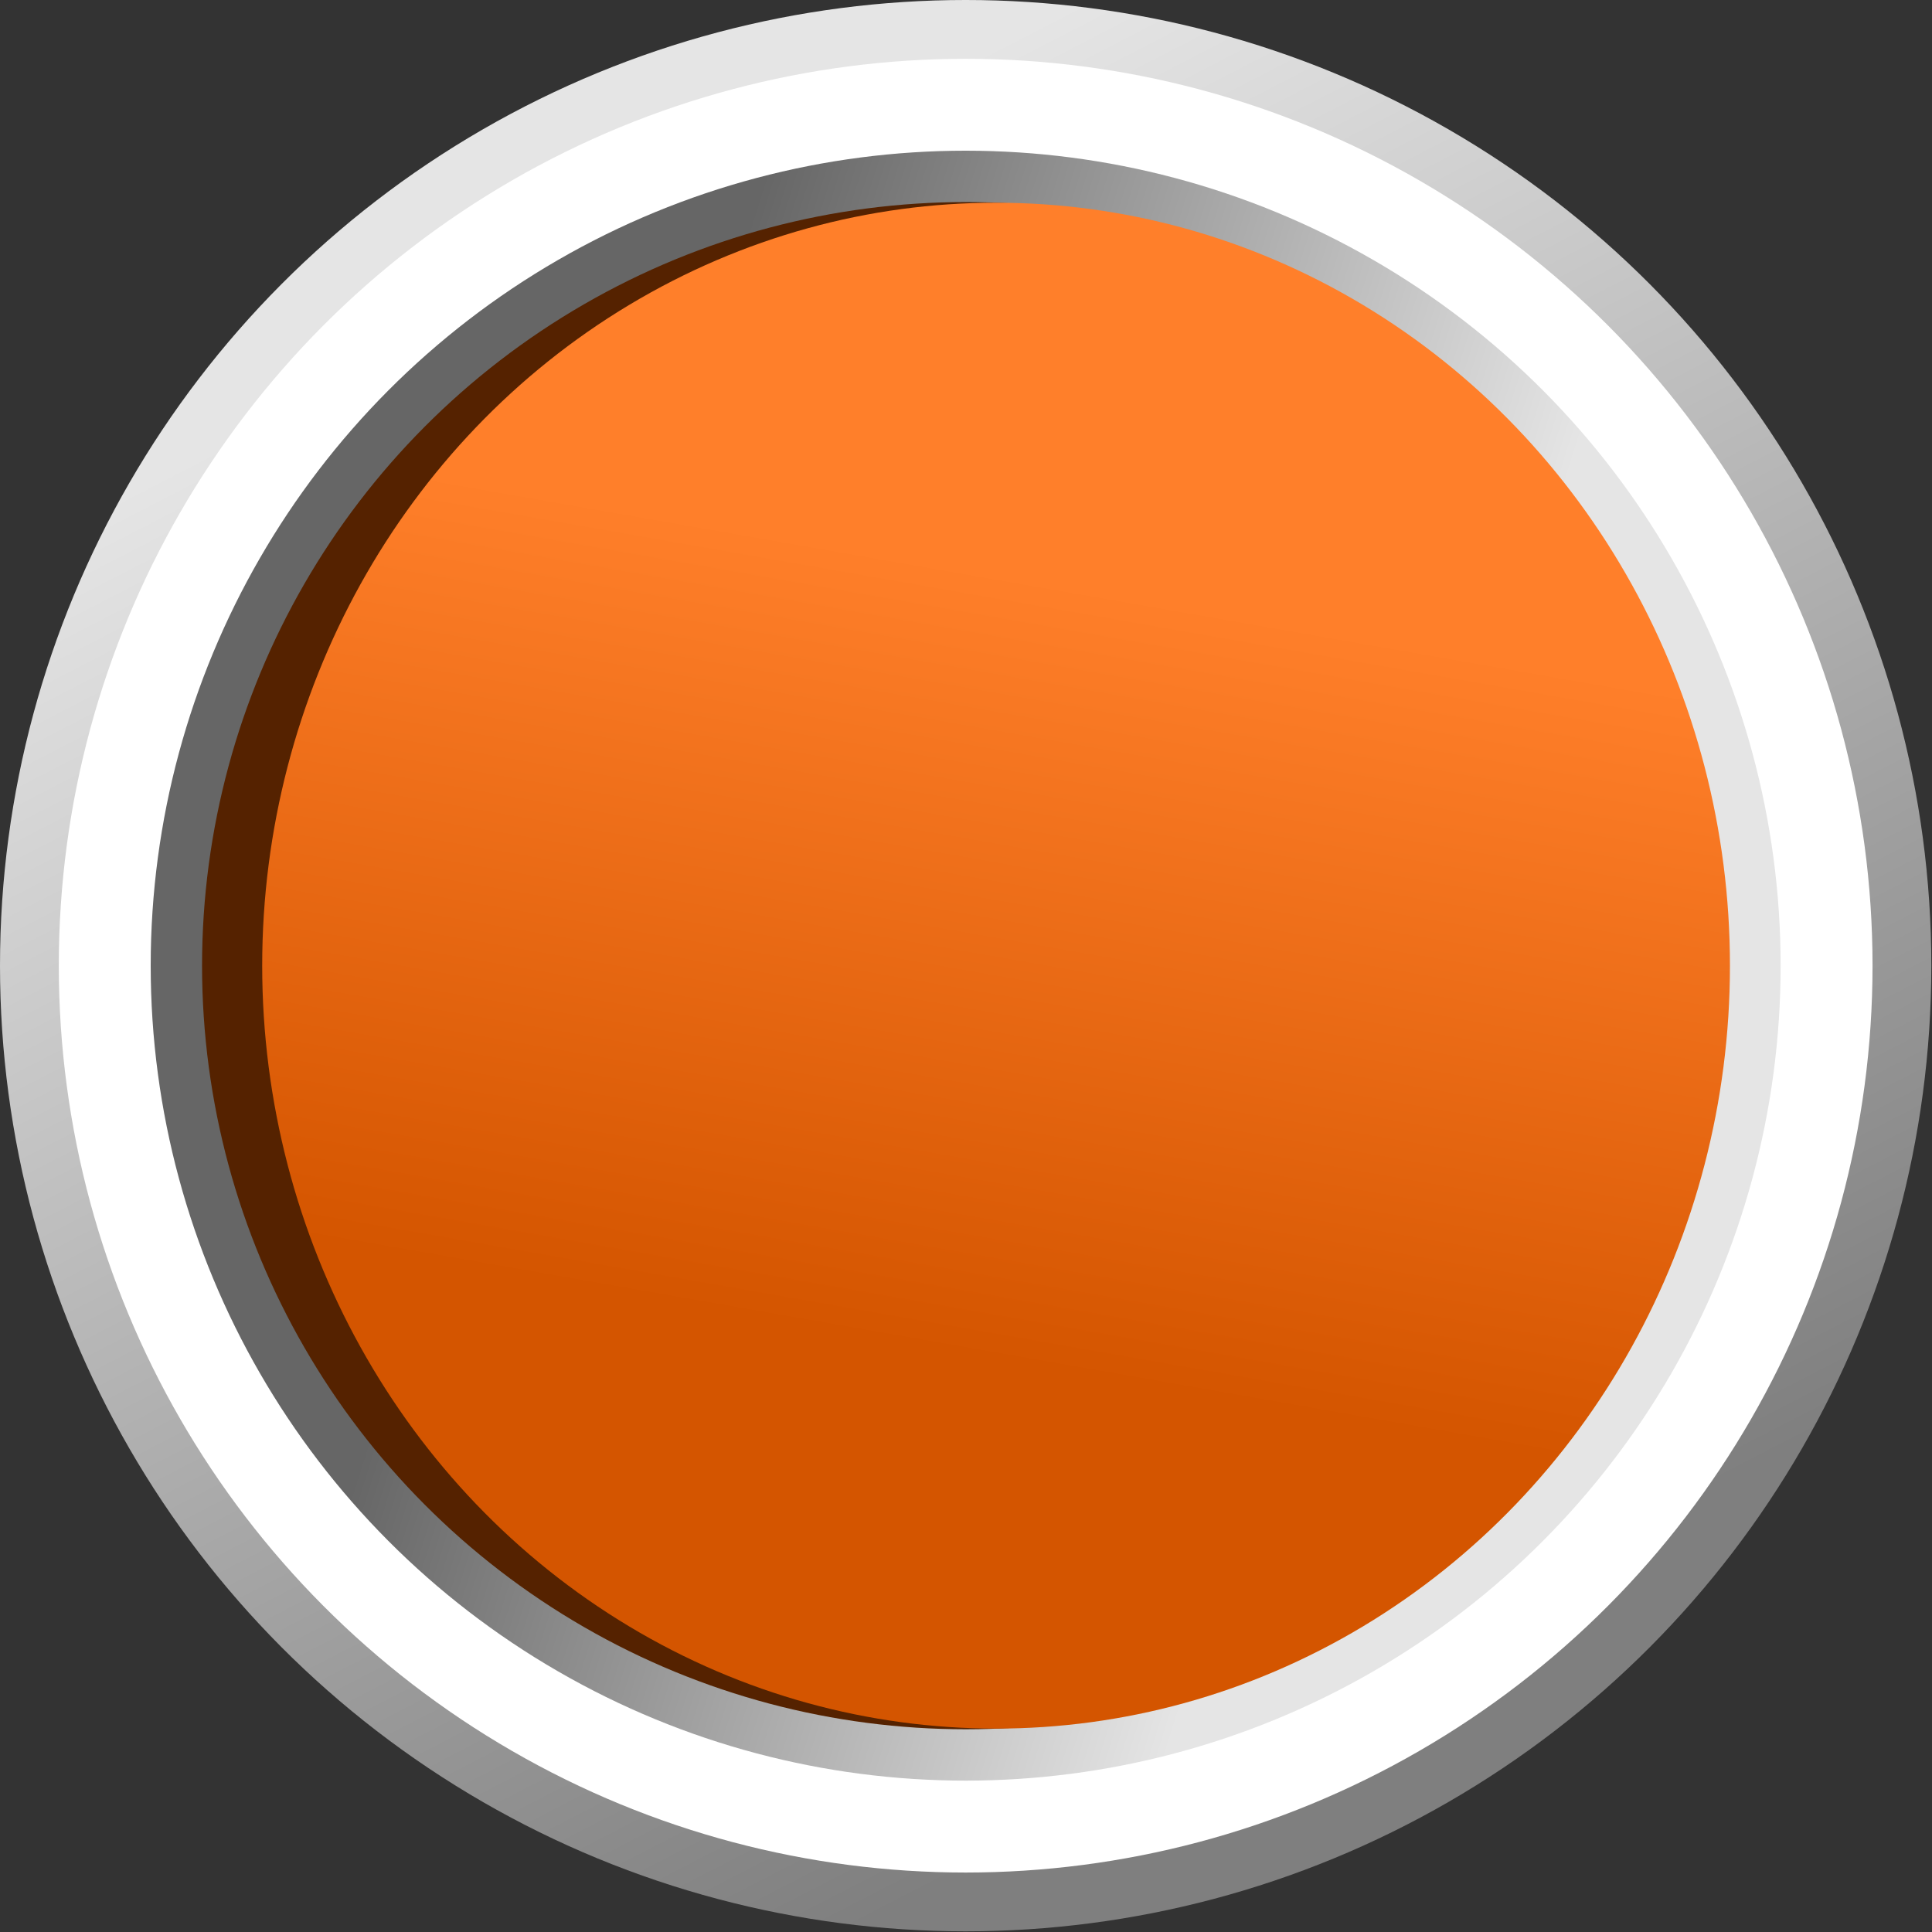
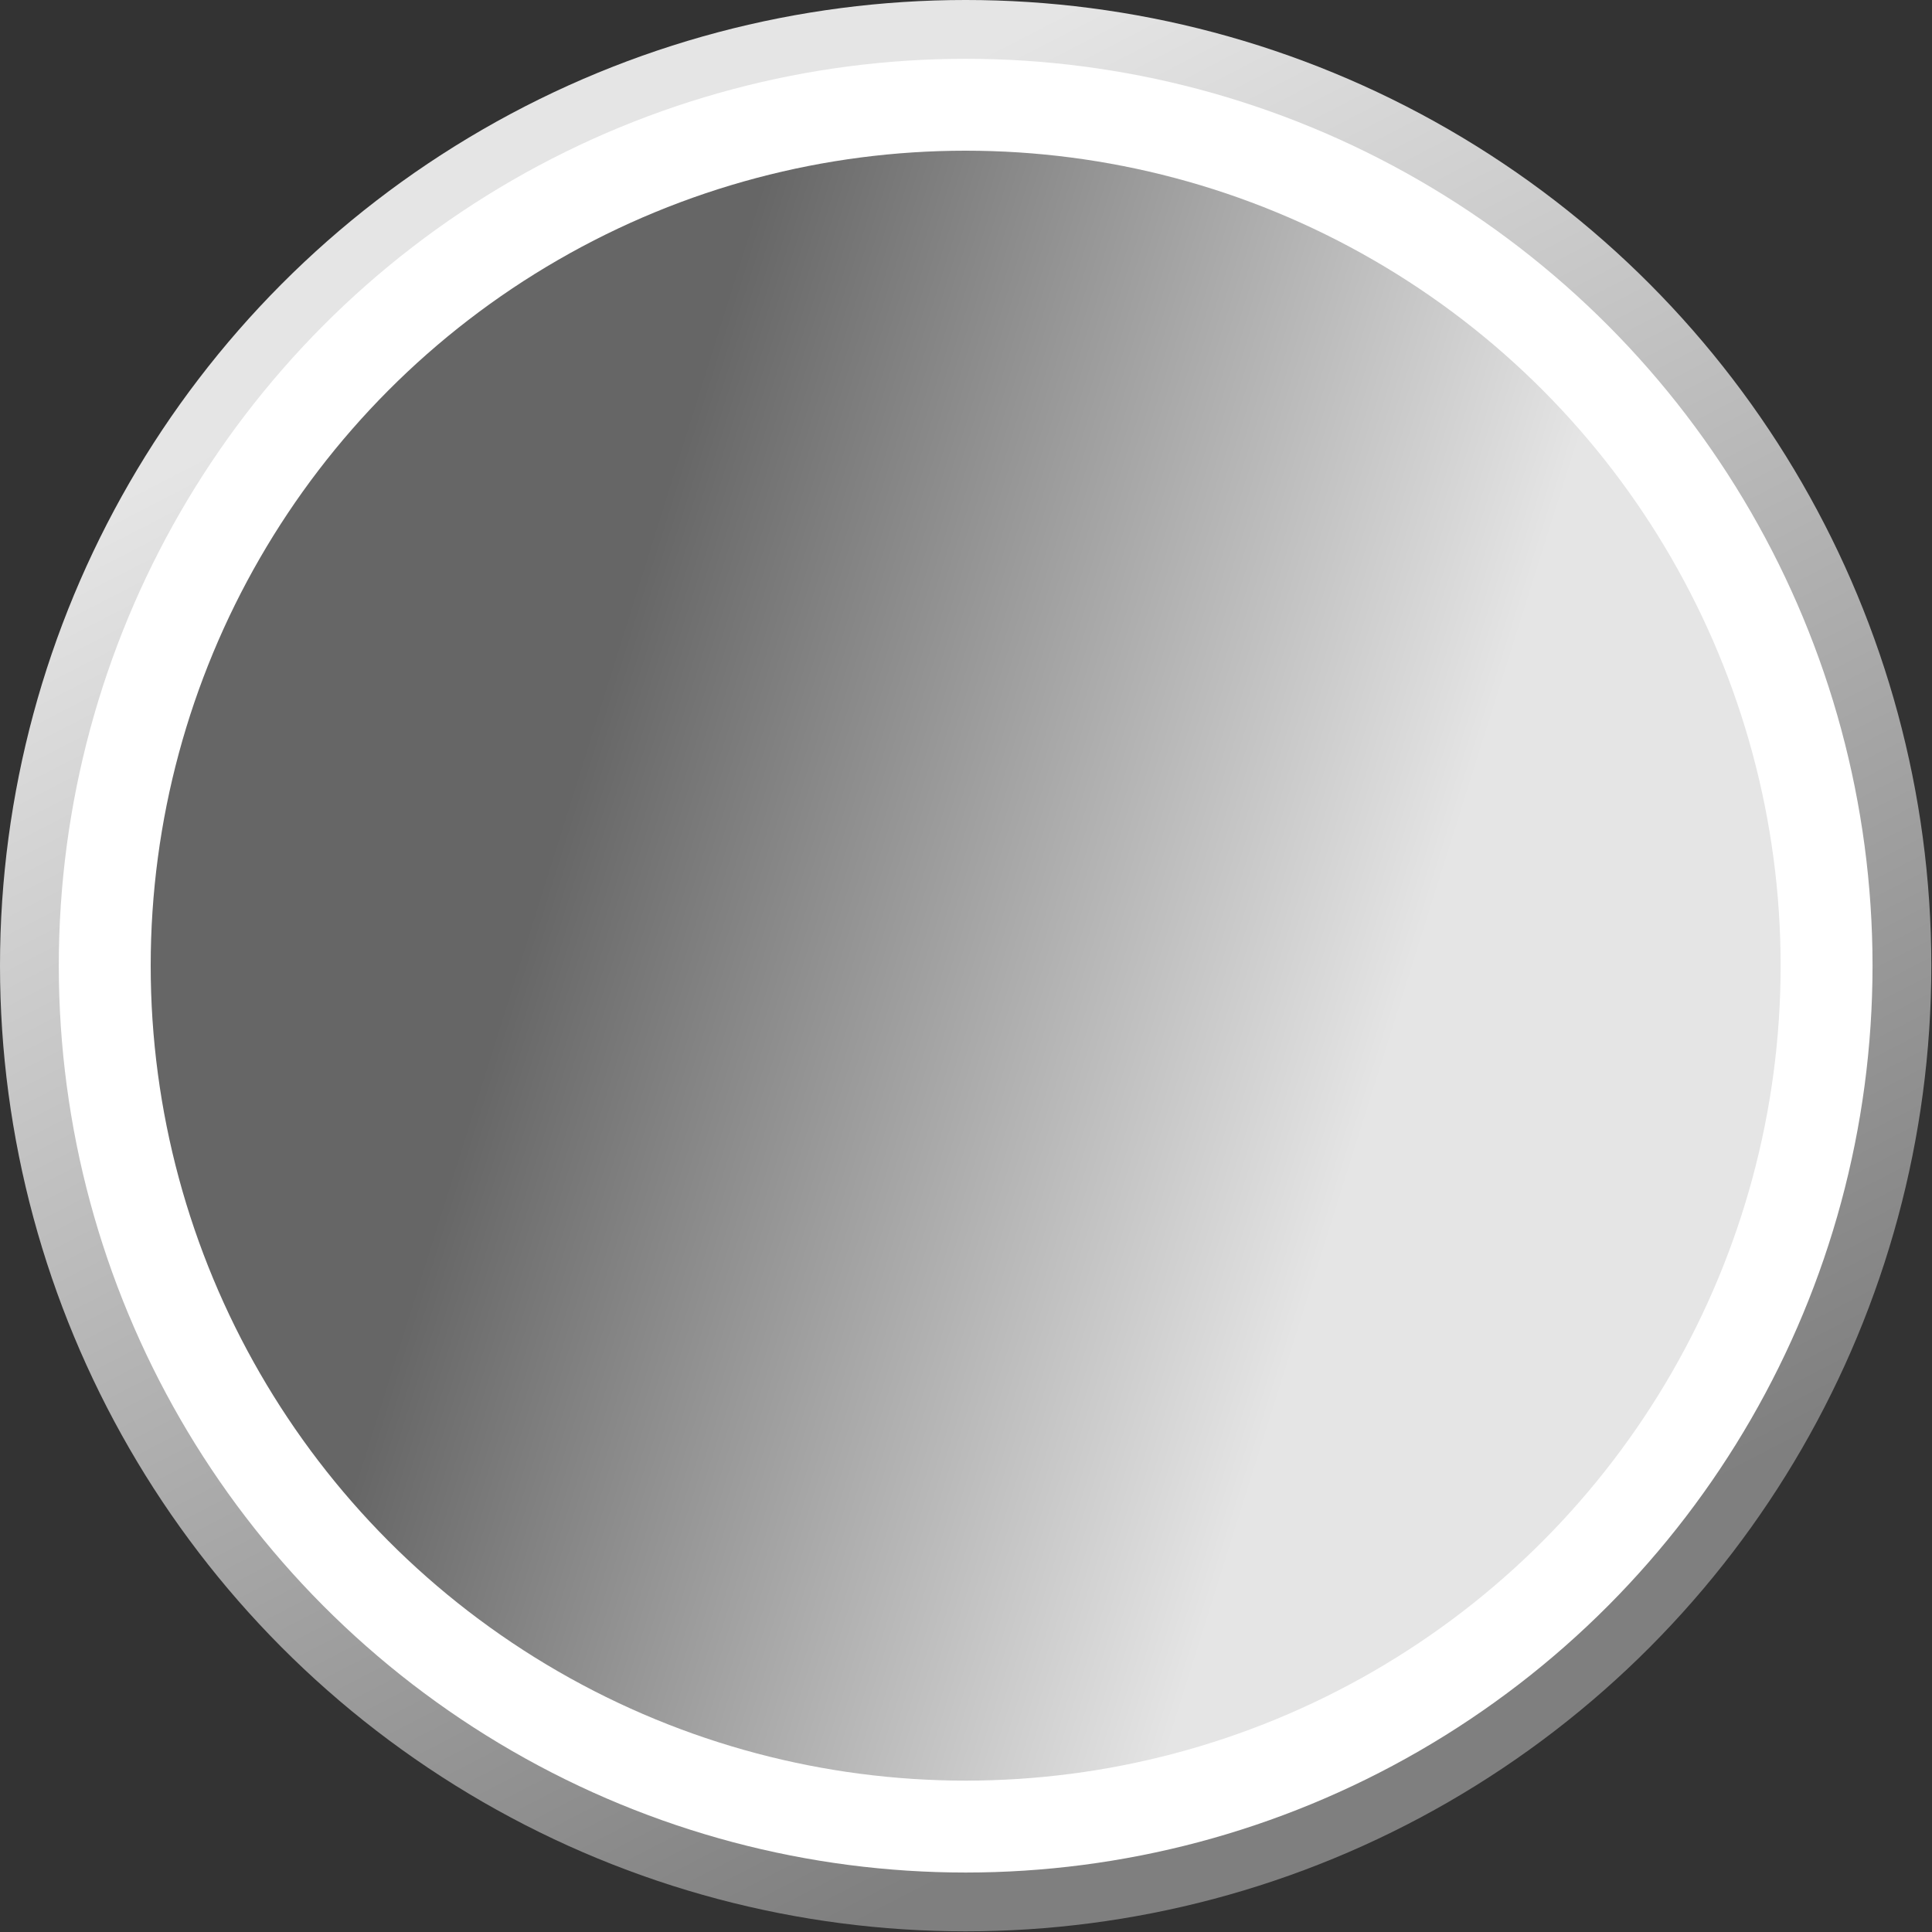
<svg xmlns="http://www.w3.org/2000/svg" xmlns:ns1="http://www.inkscape.org/namespaces/inkscape" xmlns:ns2="http://sodipodi.sourceforge.net/DTD/sodipodi-0.dtd" xml:space="preserve" width="25.633mm" height="25.633mm" style="shape-rendering:geometricPrecision; text-rendering:geometricPrecision; image-rendering:optimizeQuality; fill-rule:evenodd; clip-rule:evenodd" viewBox="0 0 2.859 2.859" id="svg2" version="1.1" ns1:version="0.48.3.1 r9886" ns2:docname="2 - 副本.svg">
  <rect x="0" y="0" width="2.859" height="2.859" fill="#333333" stroke="none" />
  <ns2:namedview pagecolor="#ffffff" bordercolor="#666666" borderopacity="1" objecttolerance="10" gridtolerance="10" guidetolerance="10" ns1:pageopacity="0" ns1:pageshadow="2" ns1:window-width="1366" ns1:window-height="705" id="namedview33" showgrid="false" ns1:zoom="2.5983562" ns1:cx="25.052299" ns1:cy="45.87478" ns1:window-x="-8" ns1:window-y="-8" ns1:window-maximized="1" ns1:current-layer="svg2" />
  <defs id="defs4">
    <style type="text/css" id="style6">
   
    .fil3 {fill:#003333}
    .fil1 {fill:white}
    .fil0 {fill:url(#id0)}
    .fil4 {fill:url(#id1)}
    .fil2 {fill:url(#id2)}
   
  </style>
    <linearGradient id="id0" gradientUnits="userSpaceOnUse" x1="0.882" y1="0.368" x2="1.976" y2="2.49">
      <stop offset="0" style="stop-color:#E5E5E5" id="stop9" />
      <stop offset="1" style="stop-color:#7F7F7F" id="stop11" />
    </linearGradient>
    <linearGradient id="id1" gradientUnits="userSpaceOnUse" x1="1.374" y1="1.998" x2="1.573" y2="0.861">
      <stop offset="0" style="stop-color:#d45500;stop-opacity:1" id="stop14" />
      <stop offset="1" style="stop-color:#ff7f2a;stop-opacity:1" id="stop16" />
    </linearGradient>
    <linearGradient id="id2" gradientUnits="userSpaceOnUse" x1="2.035" y1="1.62" x2="0.823" y2="1.239">
      <stop offset="0" style="stop-color:#E5E5E5" id="stop19" />
      <stop offset="1" style="stop-color:#666666" id="stop21" />
    </linearGradient>
  </defs>
  <g id="_257945136">
    <circle ns2:ry="1.42932" ns2:rx="1.42932" ns2:cy="1.42933" ns2:cx="1.42932" style="fill:url(#id0)" r="1.429" cy="1.429" cx="1.429" class="fil0" id="_253259400" />
    <circle style="fill:#ffffff" ns2:ry="1.34155" ns2:rx="1.34155" ns2:cy="1.42933" ns2:cx="1.42932" r="1.342" cy="1.429" cx="1.429" class="fil1" id="_257930616" />
    <circle ns2:ry="1.2063" ns2:rx="1.2063" ns2:cy="1.42933" ns2:cx="1.42932" style="fill:url(#id2)" r="1.206" cy="1.429" cx="1.429" class="fil2" id="_253259448" />
  </g>
  <g id="shadow" ns1:label="#g3021" style="fill:#552200">
-     <circle class="fil3" cx="1.429" cy="1.429" r="1.13" id="circle29" ns2:cx="1.42932" ns2:cy="1.42933" ns2:rx="1.13012" ns2:ry="1.13012" style="fill:#552200" />
-   </g>
+     </g>
  <g id="hmigradengt" ns1:label="#g3018">
-     <ellipse class="fil4" cx="1.474" cy="1.429" rx="1.086" ry="1.129" id="ellipse31" style="fill:url(#id1)" ns2:cx="1.47351" ns2:cy="1.42933" ns2:rx="1.08593" ns2:ry="1.12918" />
-   </g>
+     </g>
</svg>